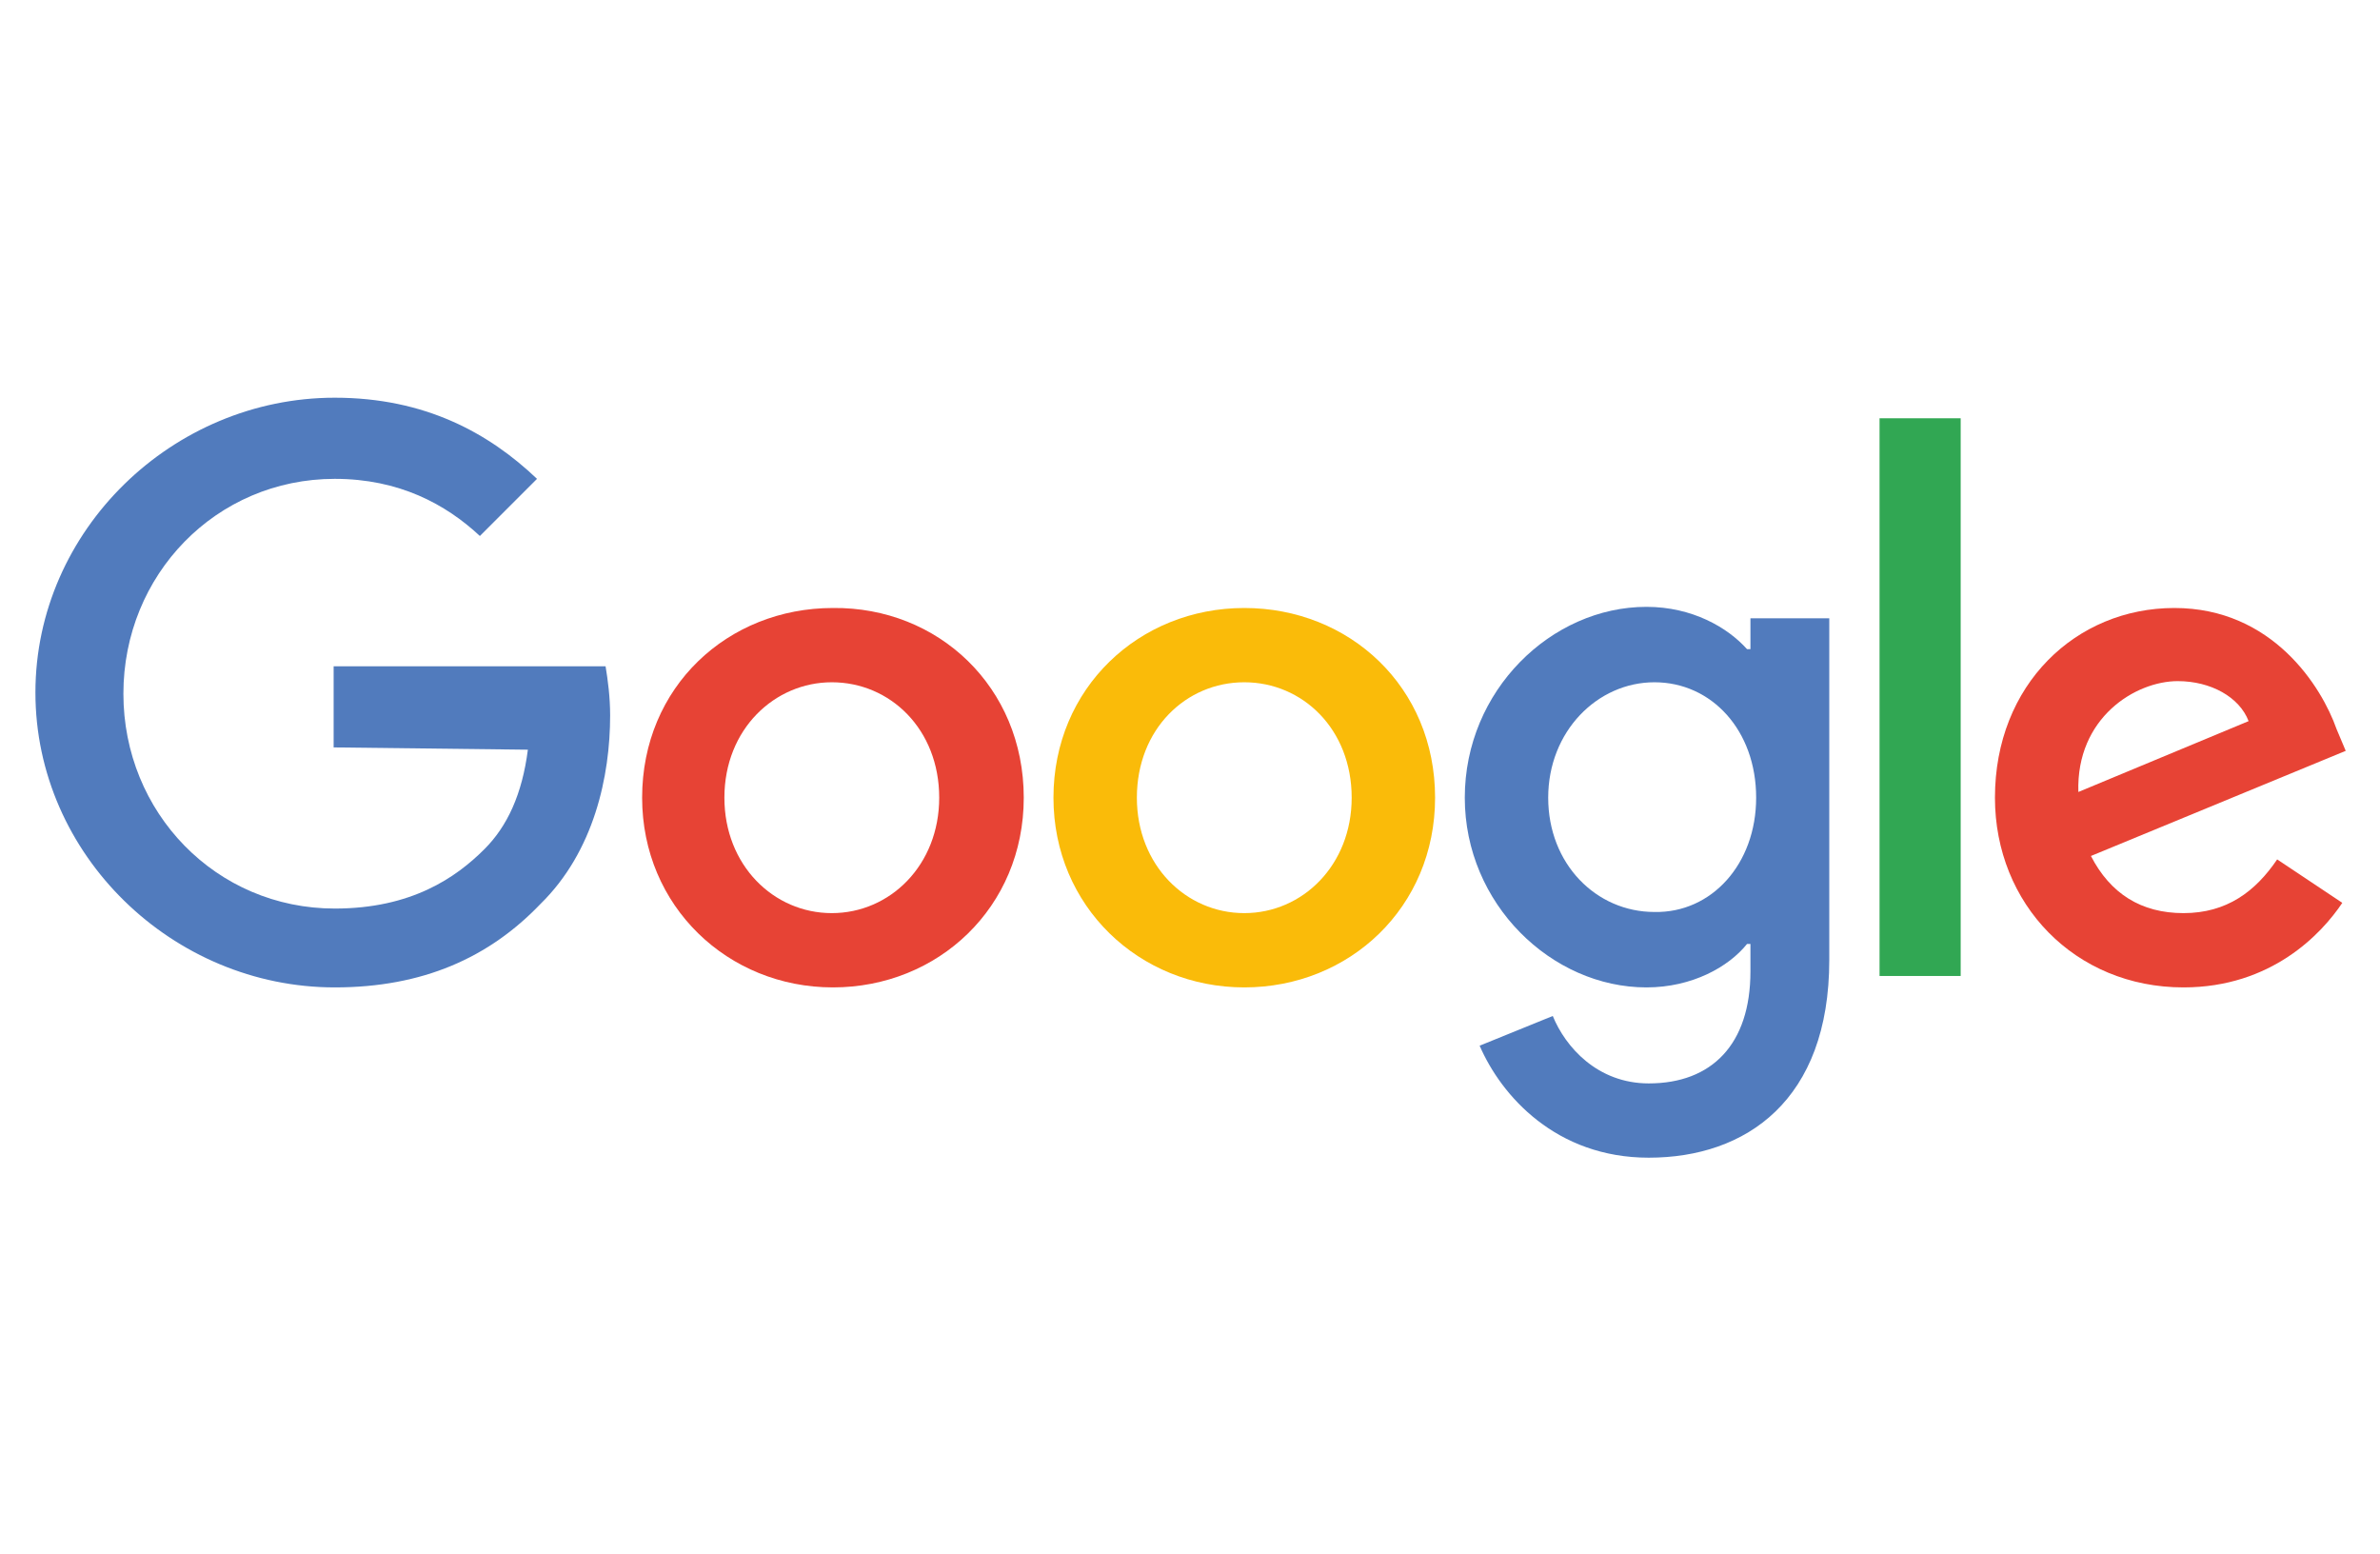
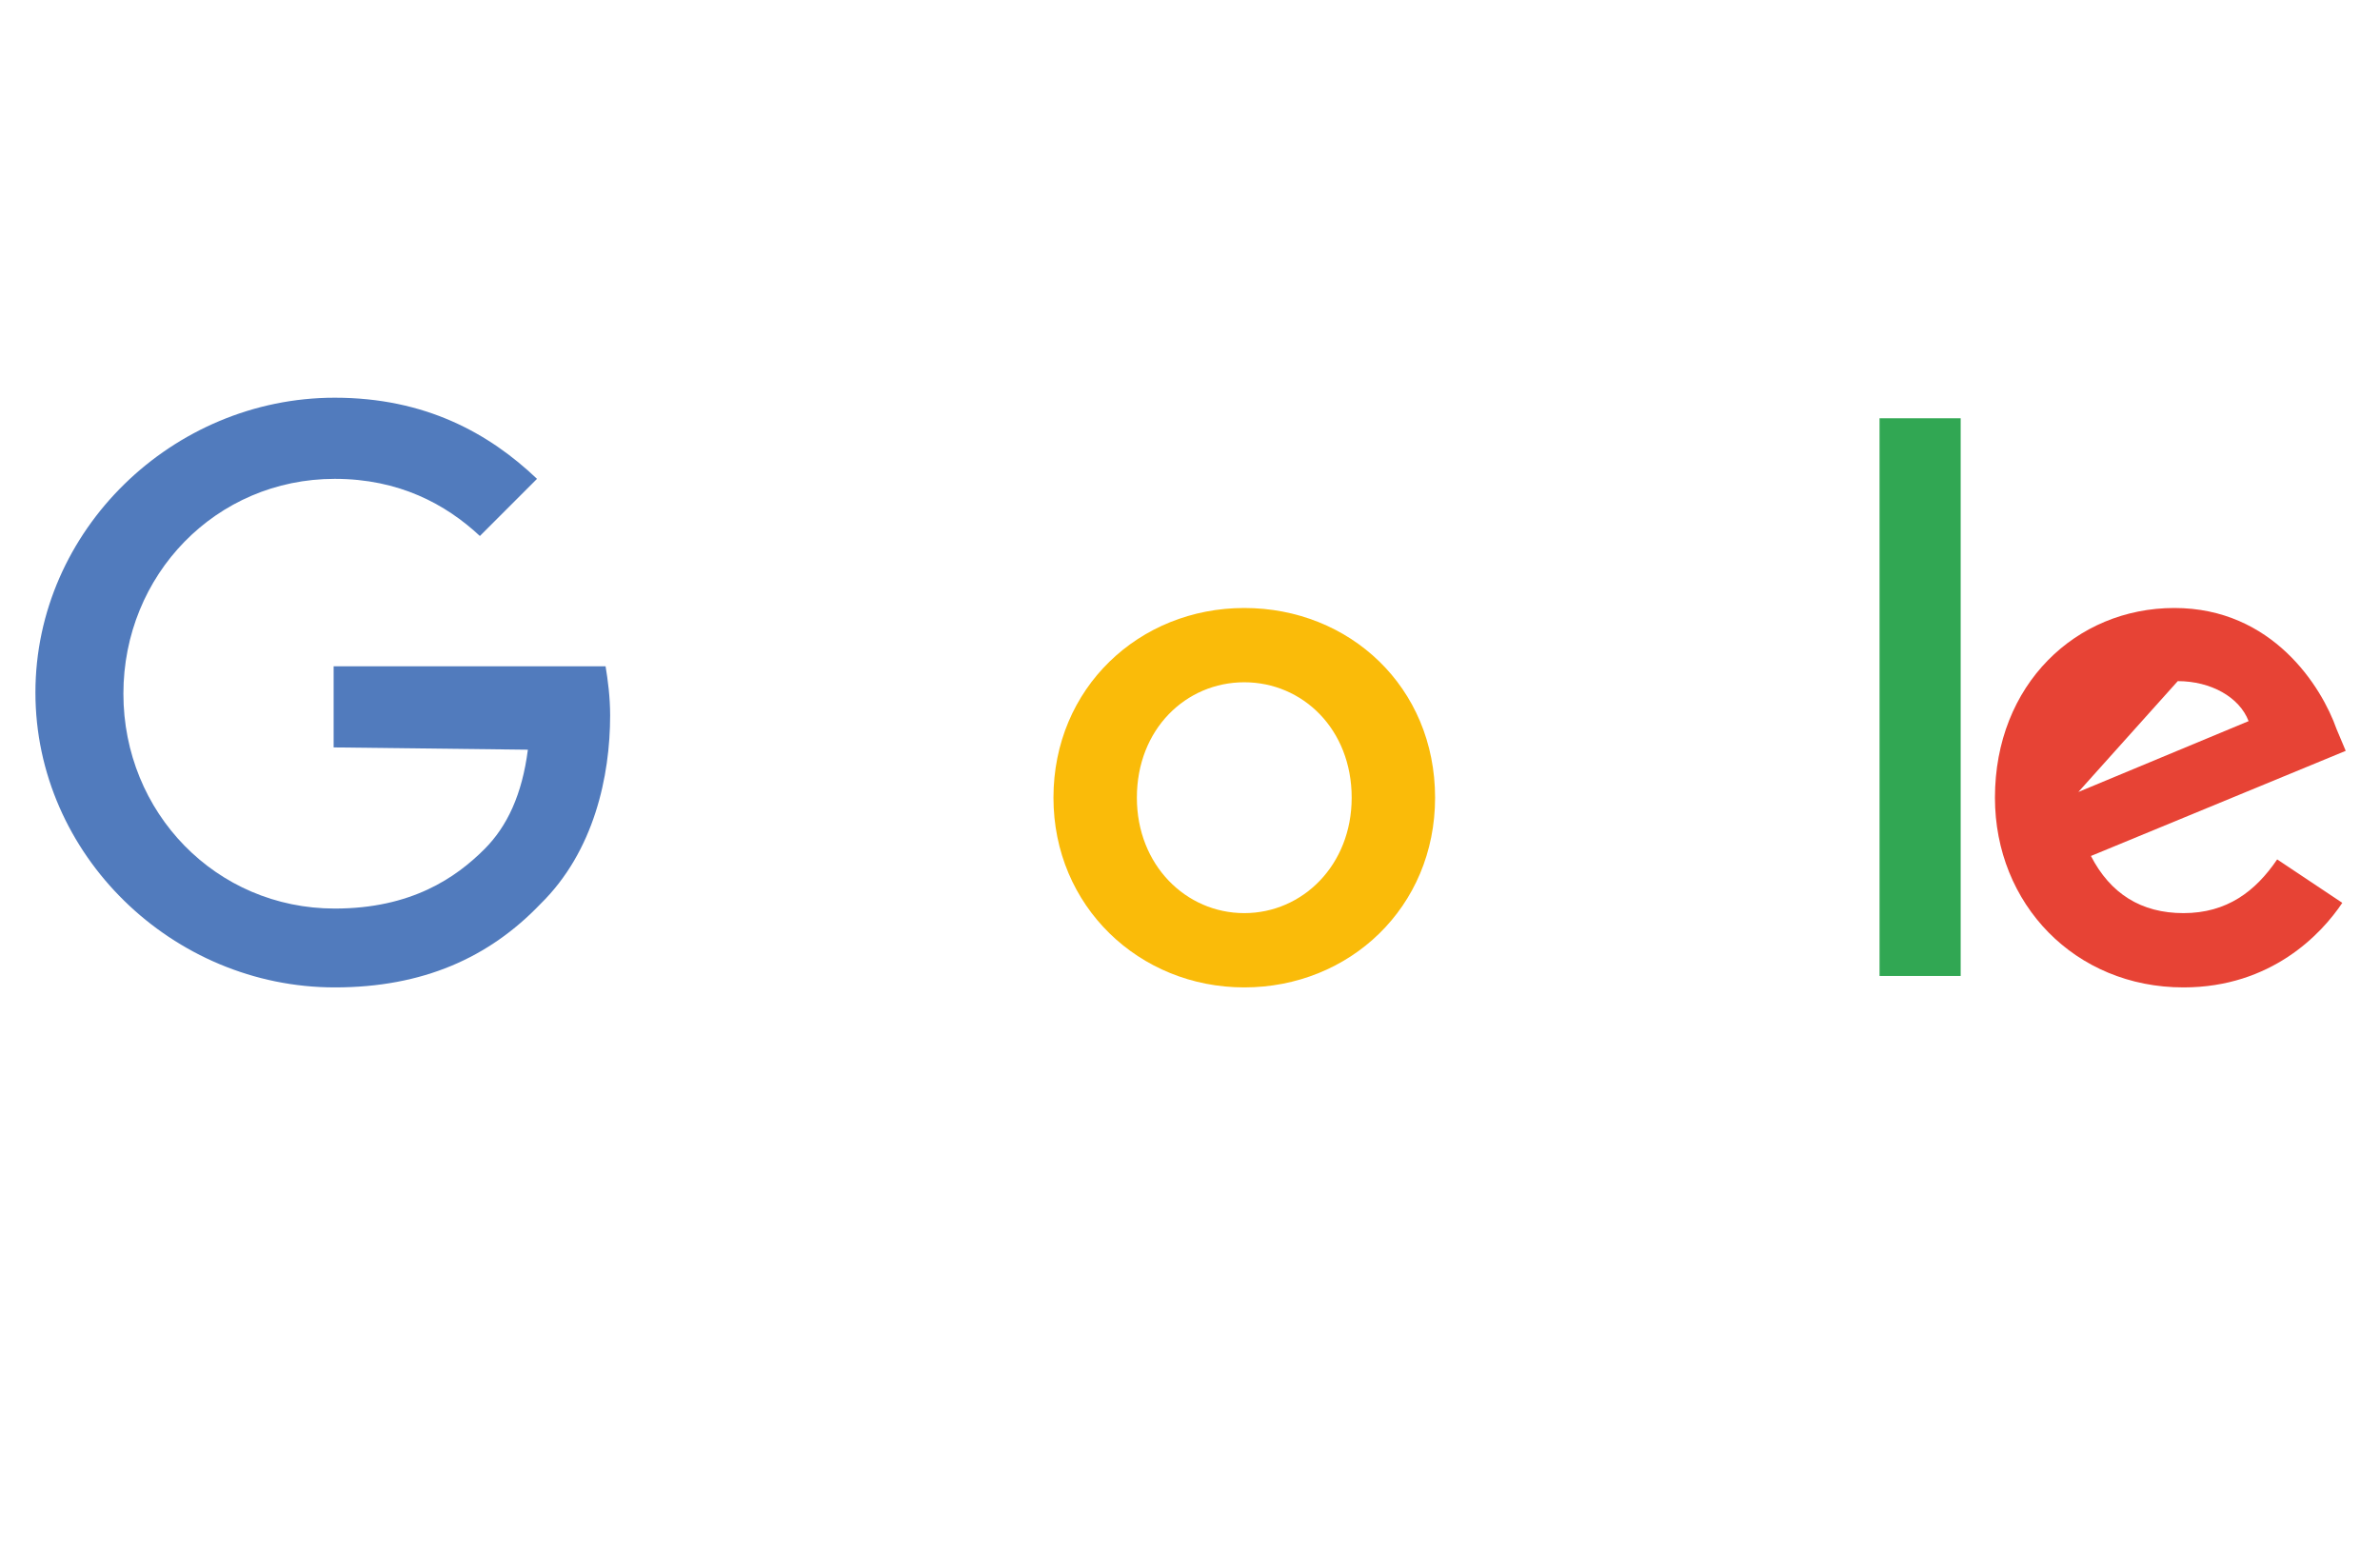
<svg xmlns="http://www.w3.org/2000/svg" version="1.1" id="Warstwa_1" x="0px" y="0px" viewBox="0 0 208.3 136" enable-background="new 0 0 208.3 136" xml:space="preserve">
  <g>
-     <path fill="#E74335" d="M89.6,69.8c0,9.6-7.5,16.6-16.7,16.6c-9.2,0-16.7-7.1-16.7-16.6c0-9.7,7.5-16.6,16.7-16.6   C82.1,53.1,89.6,60.1,89.6,69.8z M82.2,69.8c0-6-4.3-10.1-9.4-10.1c-5,0-9.4,4.1-9.4,10.1c0,5.9,4.3,10.1,9.4,10.1   C77.9,79.9,82.2,75.7,82.2,69.8z" />
    <path fill="#FABB09" d="M125.6,69.8c0,9.6-7.5,16.6-16.7,16.6s-16.7-7.1-16.7-16.6c0-9.6,7.5-16.6,16.7-16.6S125.6,60.1,125.6,69.8   z M118.3,69.8c0-6-4.3-10.1-9.4-10.1s-9.4,4.1-9.4,10.1c0,5.9,4.3,10.1,9.4,10.1S118.3,75.7,118.3,69.8z" />
-     <path fill="#517BBD" d="M160.1,54.1V84c0,12.3-7.3,17.3-15.8,17.3c-8.1,0-12.9-5.4-14.8-9.8l6.4-2.6c1.1,2.7,3.9,5.9,8.4,5.9   c5.5,0,8.9-3.4,8.9-9.8v-2.4h-0.3c-1.6,2-4.8,3.8-8.8,3.8c-8.3,0-15.9-7.3-15.9-16.6c0-9.4,7.6-16.7,15.9-16.7c4,0,7.1,1.8,8.8,3.7   h0.3v-2.7L160.1,54.1L160.1,54.1z M153.7,69.8c0-5.9-3.9-10.1-8.9-10.1c-5,0-9.3,4.3-9.3,10.1c0,5.8,4.2,10,9.3,10   C149.8,79.9,153.7,75.6,153.7,69.8z" />
    <path fill="#31A753" d="M171.6,36.6v48.8h-7.1V36.6H171.6z" />
-     <path fill="#E74335" d="M199.3,75.2L205,79c-1.8,2.7-6.2,7.4-13.9,7.4c-9.5,0-16.5-7.3-16.5-16.6c0-9.9,7.1-16.6,15.7-16.6   c8.6,0,12.9,6.9,14.2,10.6l0.8,1.9l-22.3,9.2c1.7,3.3,4.4,5,8.1,5C194.9,79.9,197.4,78,199.3,75.2L199.3,75.2z M181.9,69.3   l14.9-6.2c-0.8-2.1-3.3-3.5-6.2-3.5C186.9,59.6,181.7,62.8,181.9,69.3z" />
+     <path fill="#E74335" d="M199.3,75.2L205,79c-1.8,2.7-6.2,7.4-13.9,7.4c-9.5,0-16.5-7.3-16.5-16.6c0-9.9,7.1-16.6,15.7-16.6   c8.6,0,12.9,6.9,14.2,10.6l0.8,1.9l-22.3,9.2c1.7,3.3,4.4,5,8.1,5C194.9,79.9,197.4,78,199.3,75.2L199.3,75.2z M181.9,69.3   l14.9-6.2c-0.8-2.1-3.3-3.5-6.2-3.5z" />
    <path fill="#517BBD" d="M29.2,65.4v-7.1H53c0.2,1.2,0.4,2.7,0.4,4.3c0,5.3-1.4,11.9-6.1,16.5c-4.5,4.7-10.3,7.3-18,7.3   c-14.2,0-26.2-11.6-26.2-25.8s12-25.8,26.2-25.8c7.9,0,13.5,3.1,17.7,7.1l-5,5c-3-2.8-7.1-5-12.7-5c-10.4,0-18.5,8.4-18.5,18.8   s8.1,18.8,18.5,18.8c6.7,0,10.6-2.7,13.1-5.2c2-2,3.3-4.8,3.8-8.7L29.2,65.4z" />
  </g>
</svg>